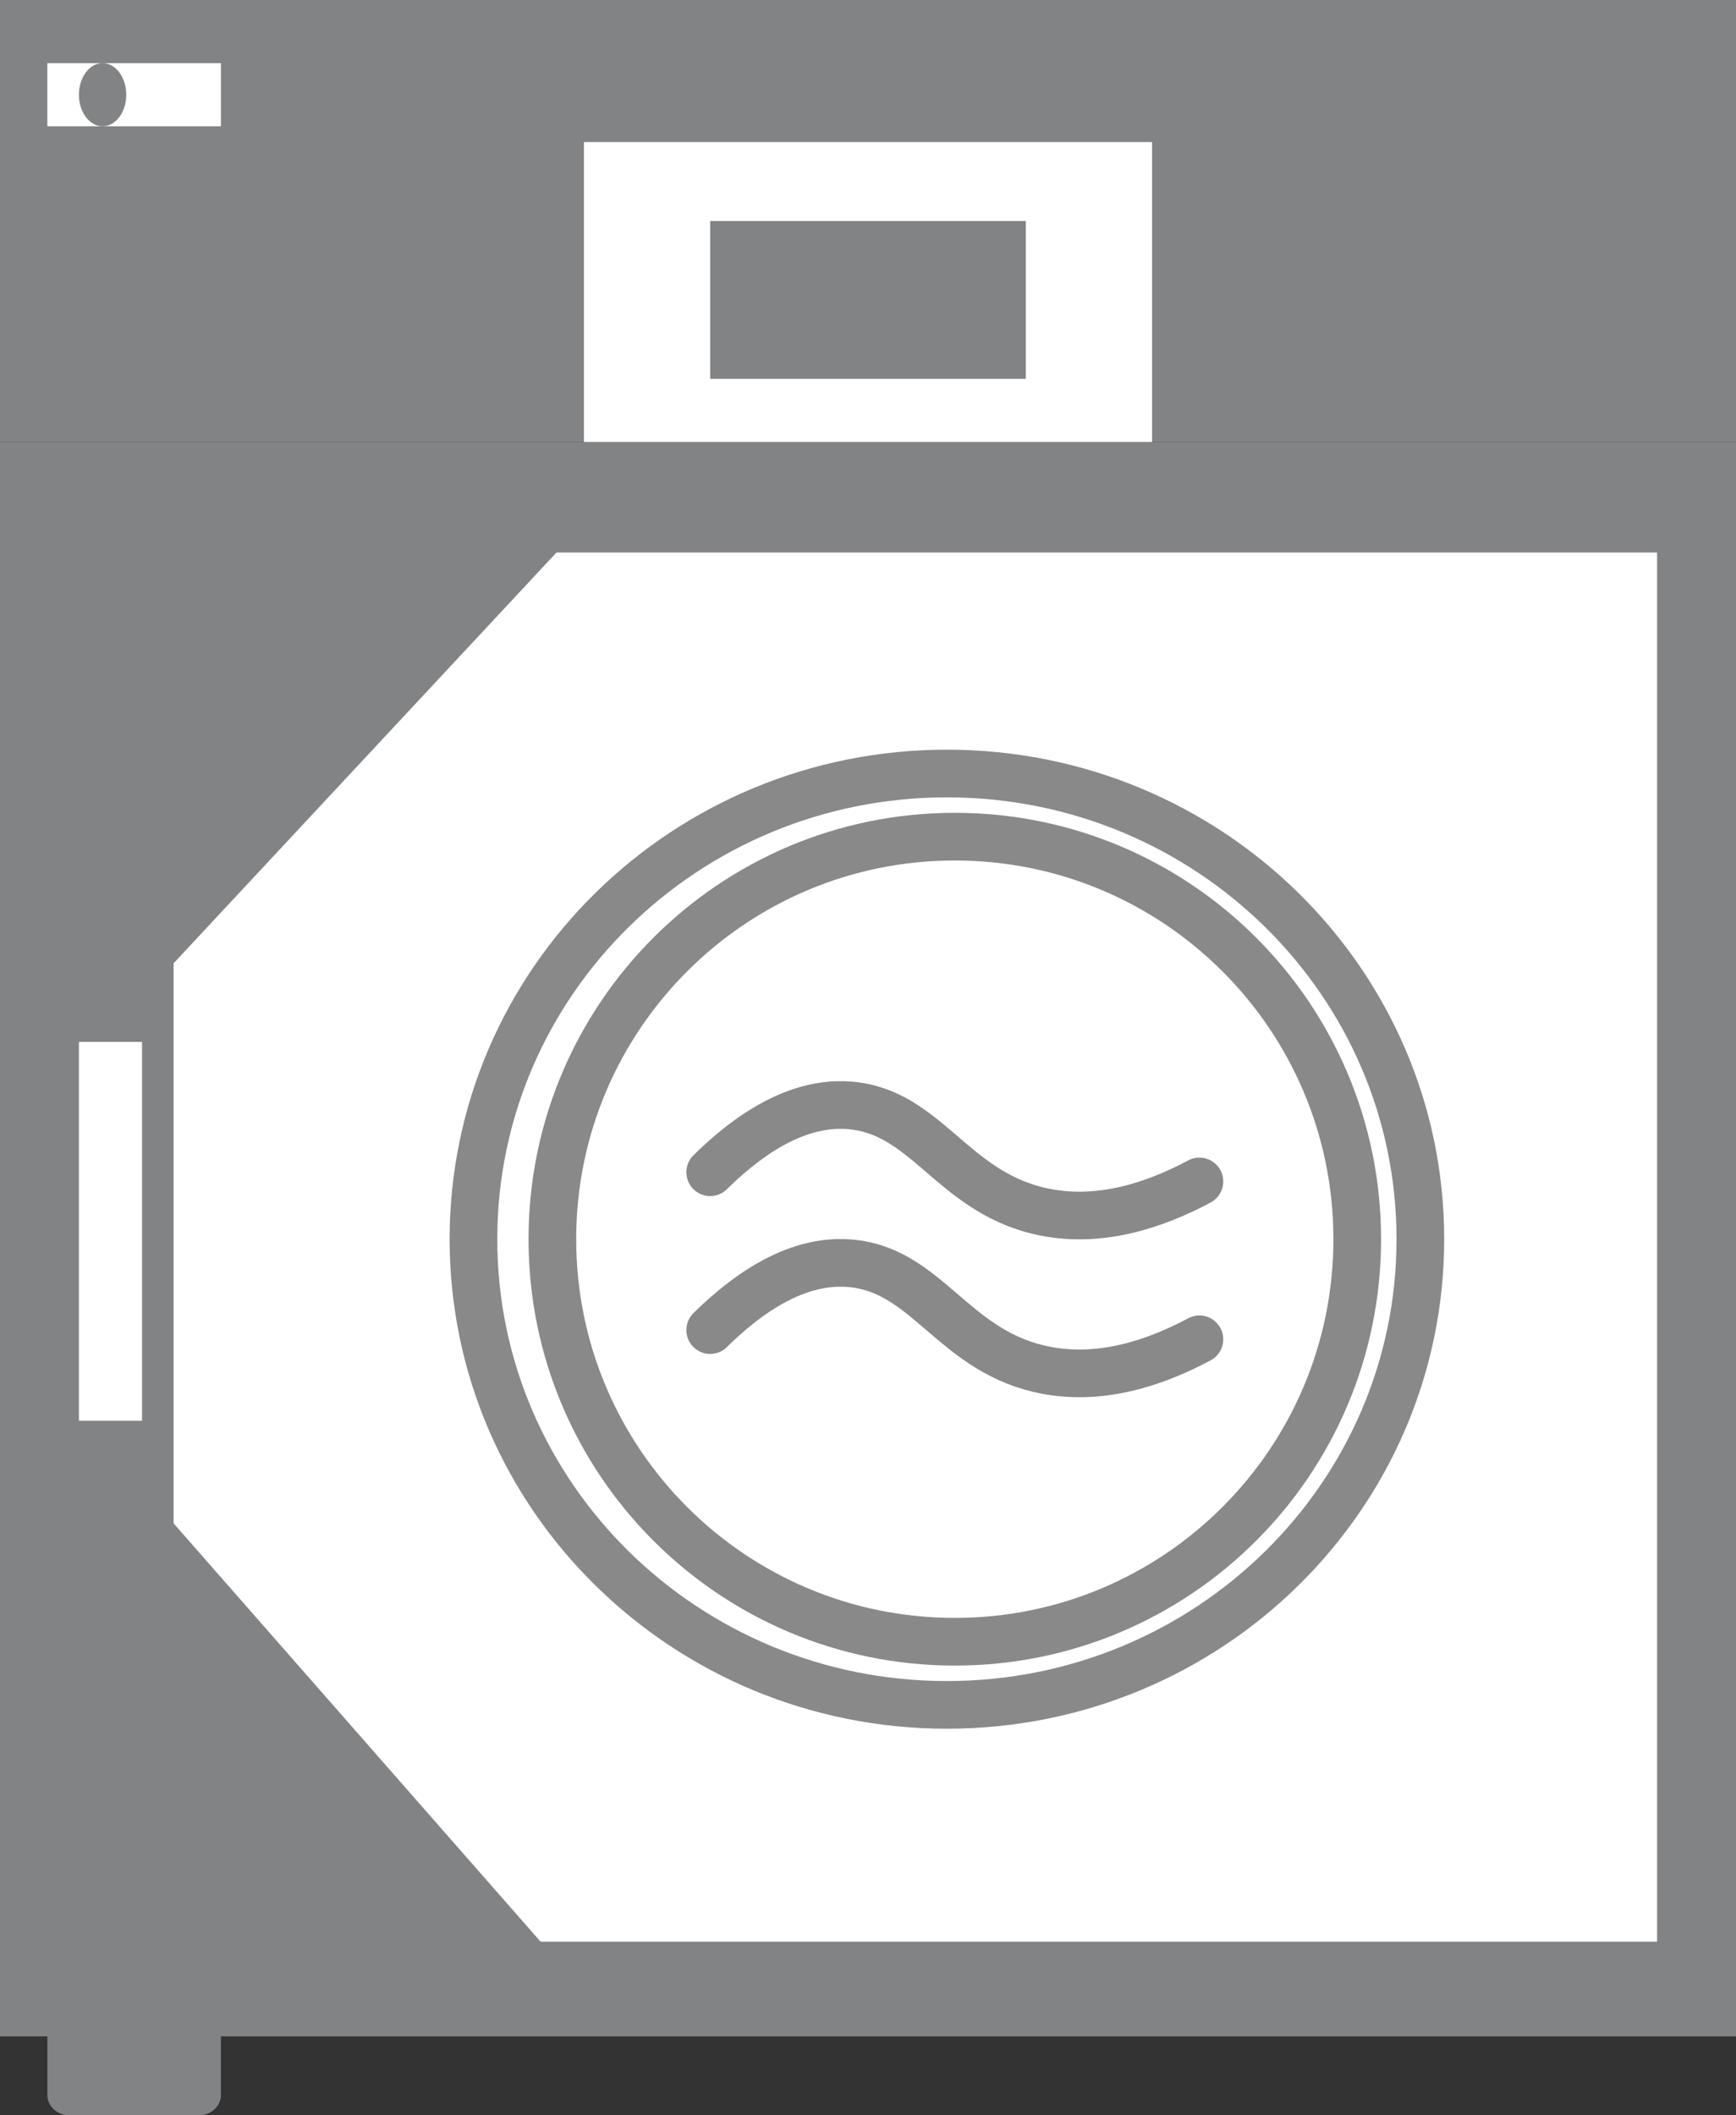
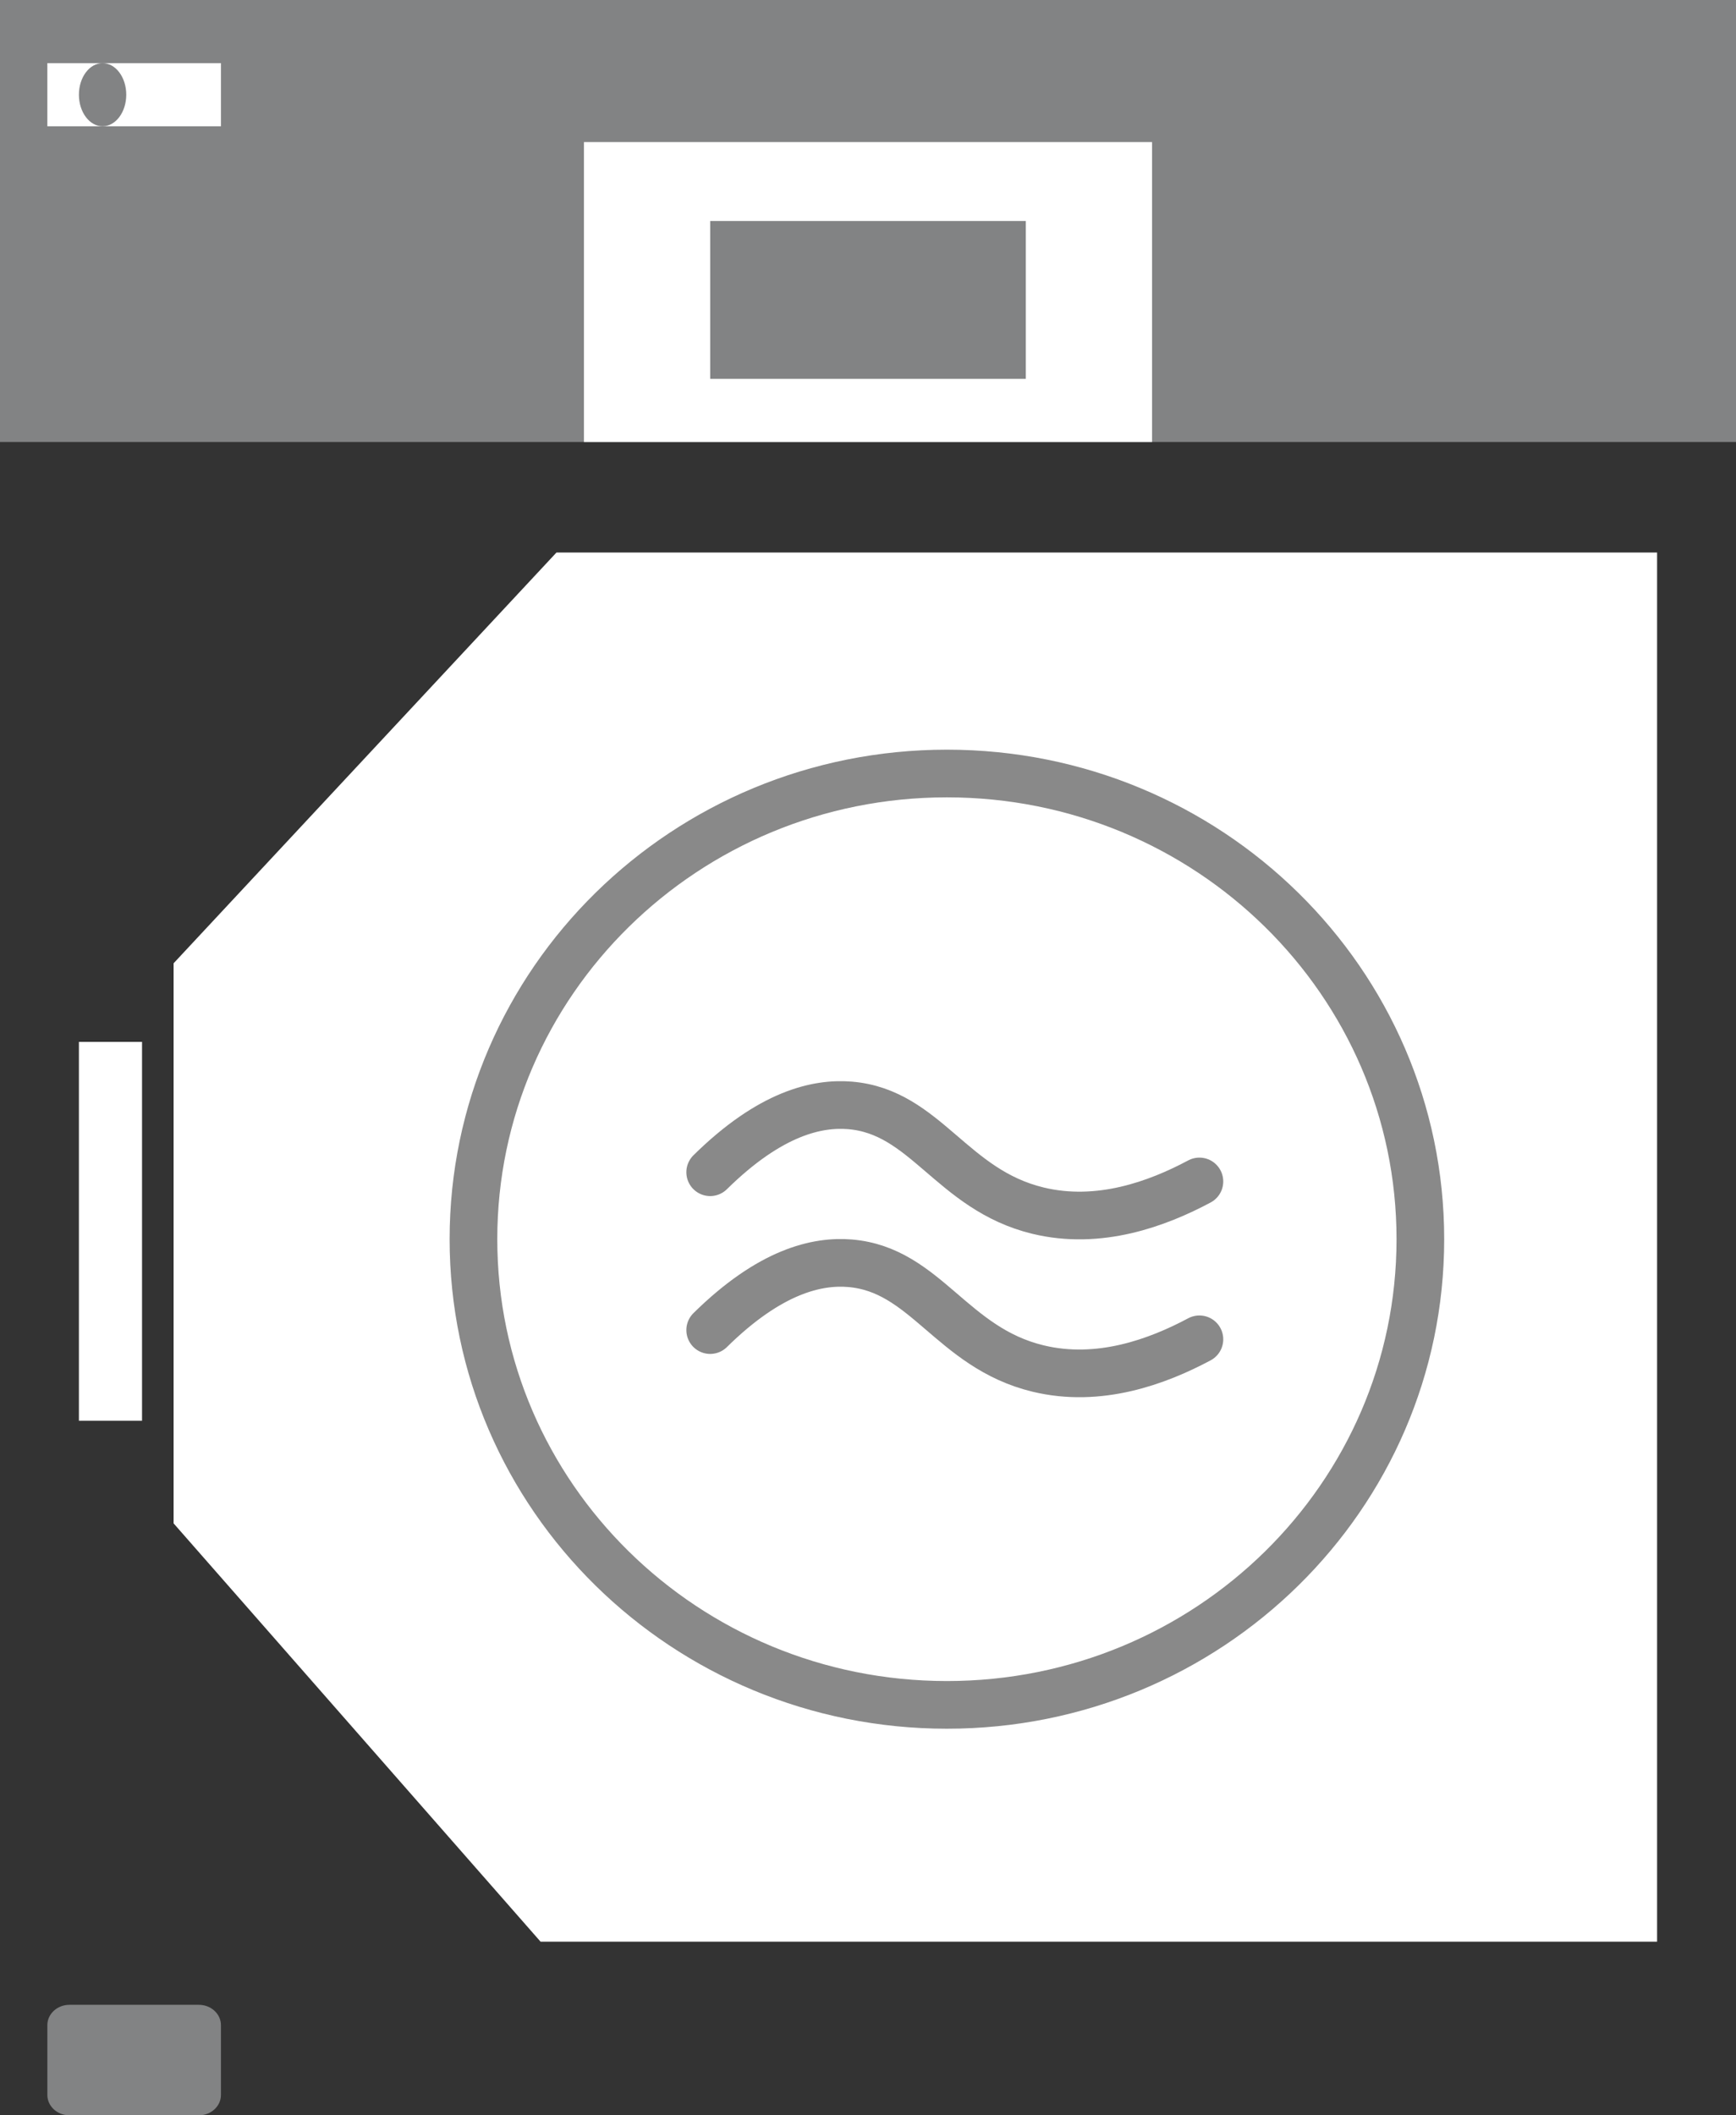
<svg xmlns="http://www.w3.org/2000/svg" width="110" height="134" viewBox="0 0 110 134" fill="none">
  <rect x="0" y="0" width="110" height="134" fill="#333333" stroke="none" />
  <path d="M110 28V0L0 0V28L110 28Z" fill="#828384" />
-   <path d="M110 129V28L-7.62939e-06 28V129H110Z" fill="#828384" />
  <path d="M73 28V9L37 9V28L73 28Z" fill="white" />
  <path d="M12.6 127H4.4C3.627 127 3 127.578 3 128.291V132.709C3 133.422 3.627 134 4.4 134H12.6C13.373 134 14 133.422 14 132.709V128.291C14 127.578 13.373 127 12.6 127Z" fill="#828384" />
  <path d="M65 14H45V24H65V14Z" fill="#828384" />
  <path d="M9 90L9 66H5L5 90H9Z" fill="white" />
  <path d="M3 8L14 8V4L3 4V8Z" fill="white" />
  <path d="M105 123H34.252L11 96.502V61.022L35.261 35H105V123Z" fill="white" />
  <path d="M60 108C76.569 108 90 94.792 90 78.5C90 62.208 76.569 49 60 49C43.431 49 30 62.208 30 78.5C30 94.792 43.431 108 60 108Z" fill="white" stroke="#898989" stroke-width="3.02" stroke-miterlimit="10" />
-   <path d="M60.5 104C74.583 104 86 92.583 86 78.5C86 64.417 74.583 53 60.5 53C46.417 53 35 64.417 35 78.5C35 92.583 46.417 104 60.5 104Z" fill="white" stroke="#898989" stroke-width="3.02" stroke-miterlimit="10" />
  <path d="M76 74.842C73.334 76.266 69.636 77.628 65.769 76.691C60.292 75.365 58.663 70.426 53.861 70.024C51.786 69.854 48.812 70.505 45 74.258" fill="white" />
  <path d="M76 74.842C73.334 76.266 69.636 77.628 65.769 76.691C60.292 75.365 58.663 70.426 53.861 70.024C51.786 69.854 48.812 70.505 45 74.258" stroke="#898989" stroke-width="3.02" stroke-linecap="round" stroke-linejoin="round" />
  <path d="M76 84.842C73.334 86.266 69.636 87.628 65.769 86.691C60.292 85.365 58.663 80.426 53.861 80.024C51.786 79.854 48.812 80.505 45 84.258" fill="white" />
  <path d="M76 84.842C73.334 86.266 69.636 87.628 65.769 86.691C60.292 85.365 58.663 80.426 53.861 80.024C51.786 79.854 48.812 80.505 45 84.258" stroke="#898989" stroke-width="3.02" stroke-linecap="round" stroke-linejoin="round" />
  <path d="M6.5 8C7.328 8 8 7.105 8 6C8 4.895 7.328 4 6.5 4C5.672 4 5 4.895 5 6C5 7.105 5.672 8 6.5 8Z" fill="#828384" />
</svg>